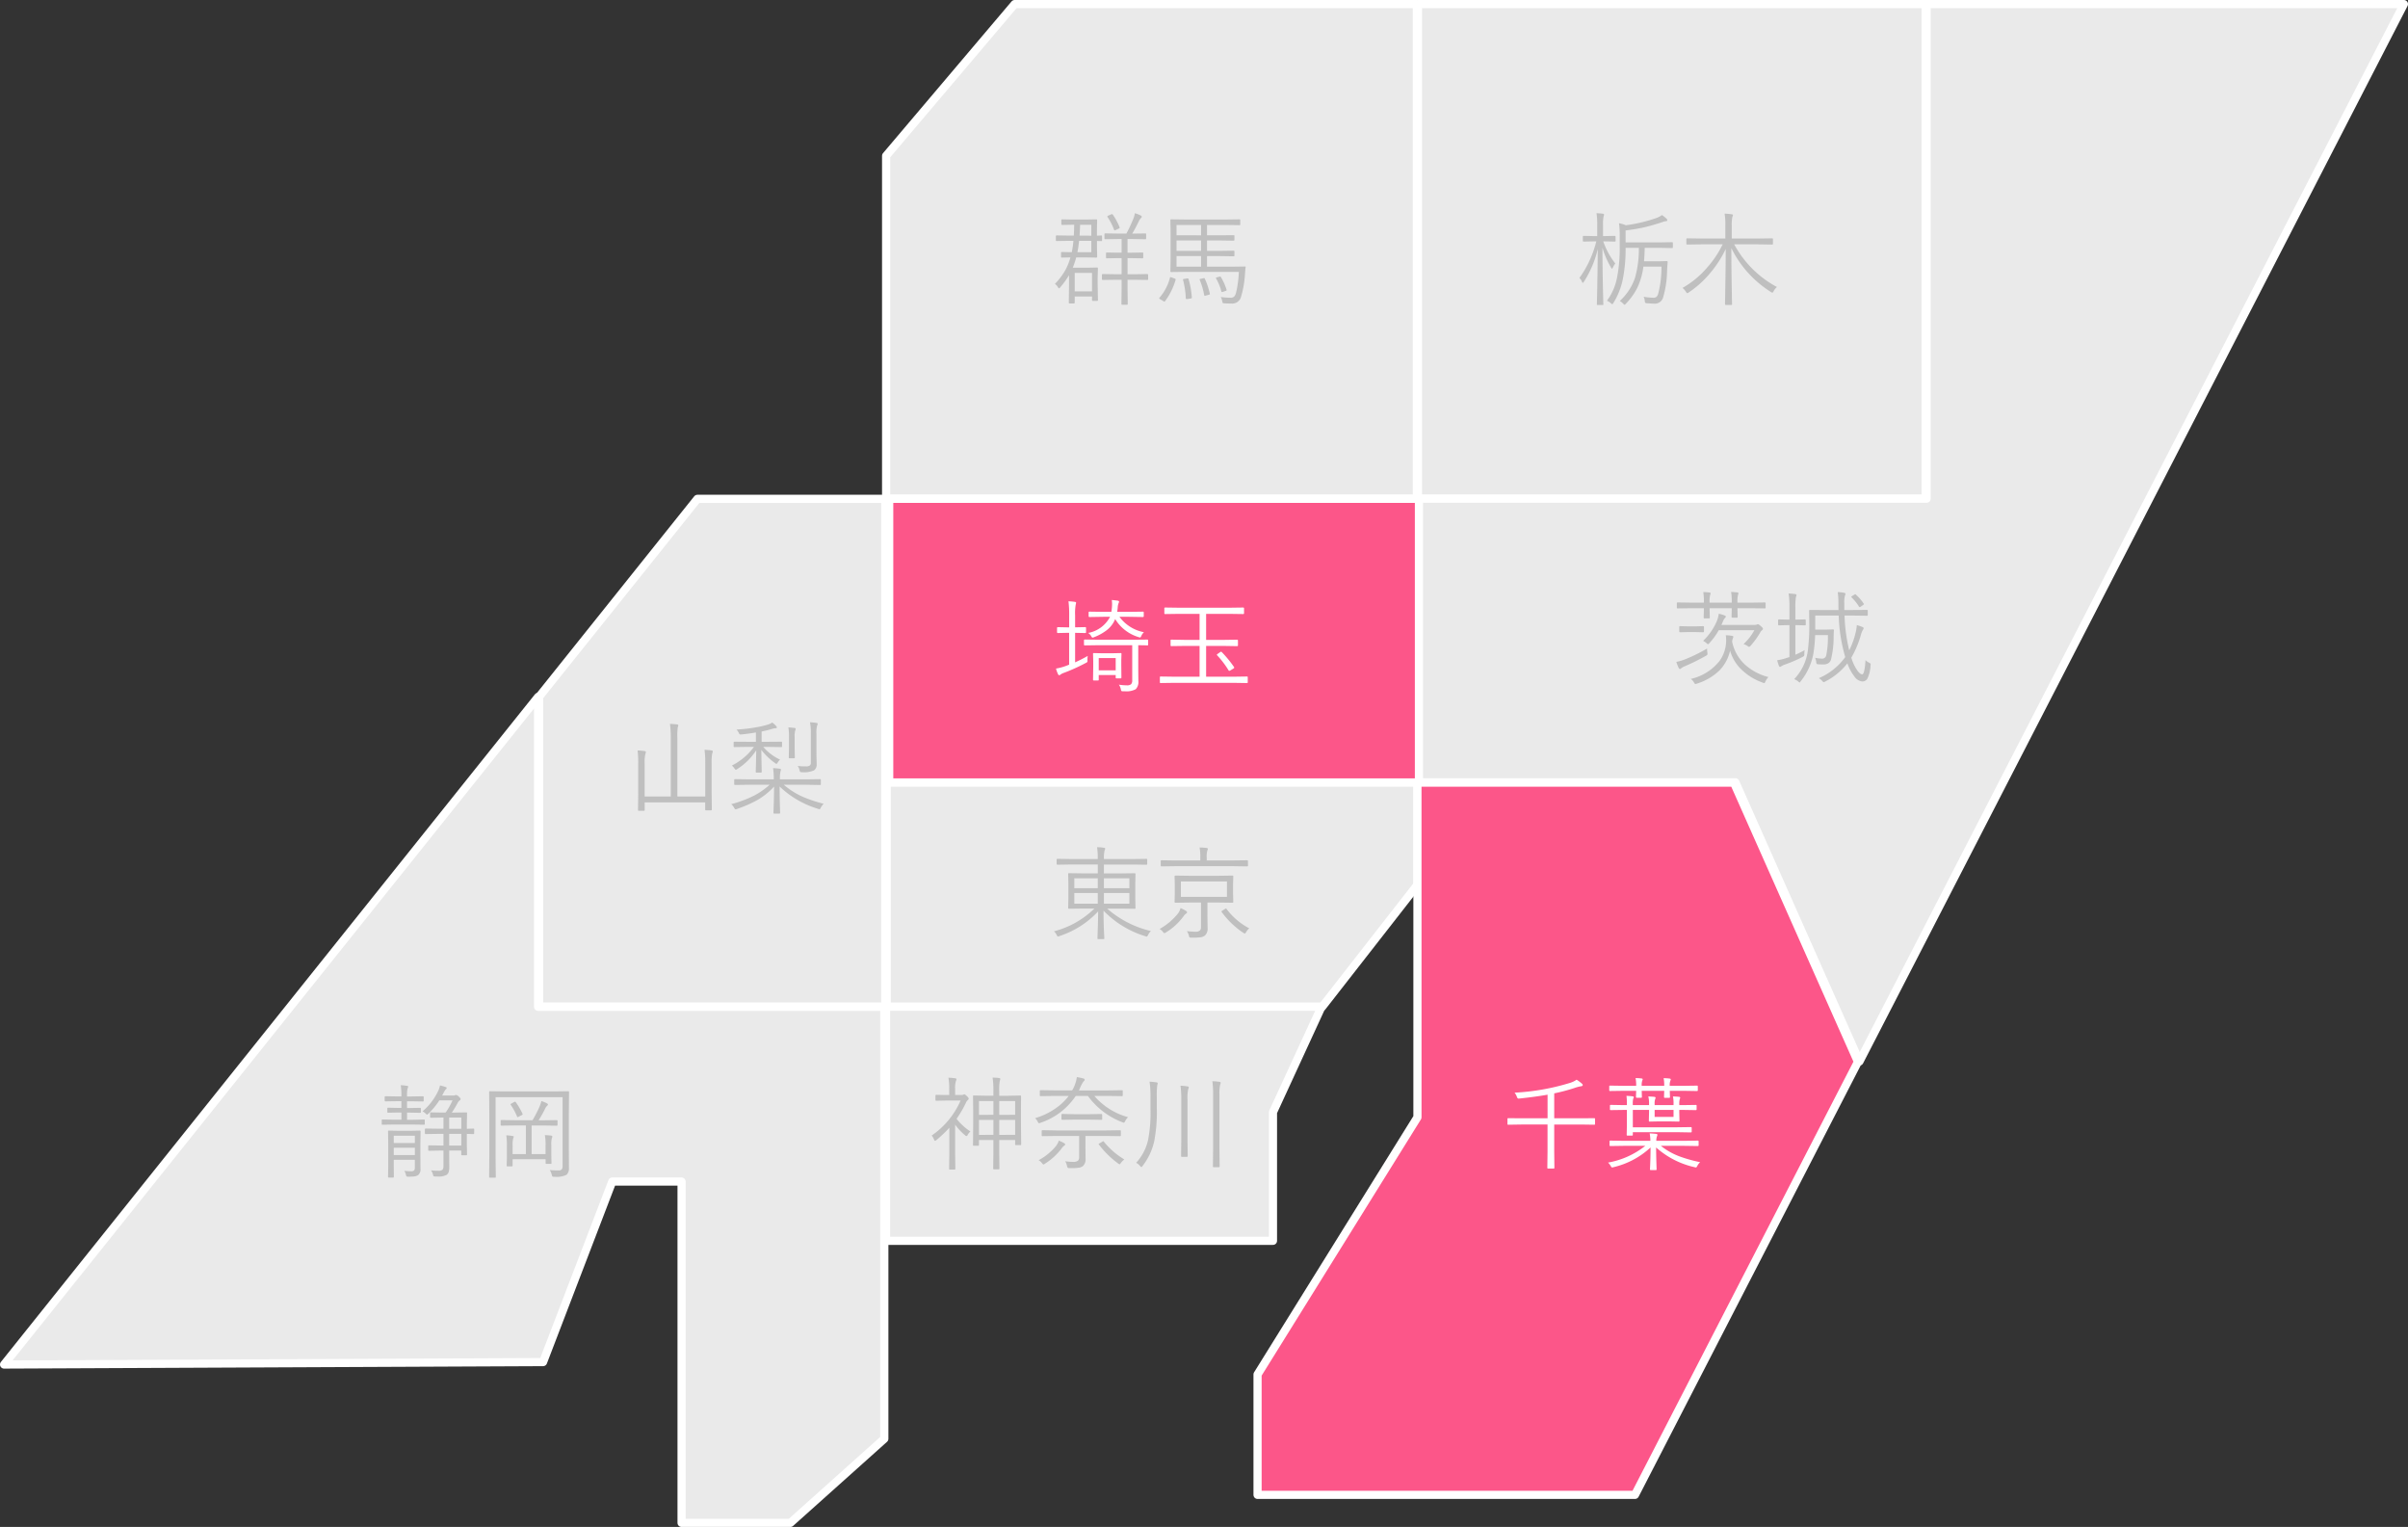
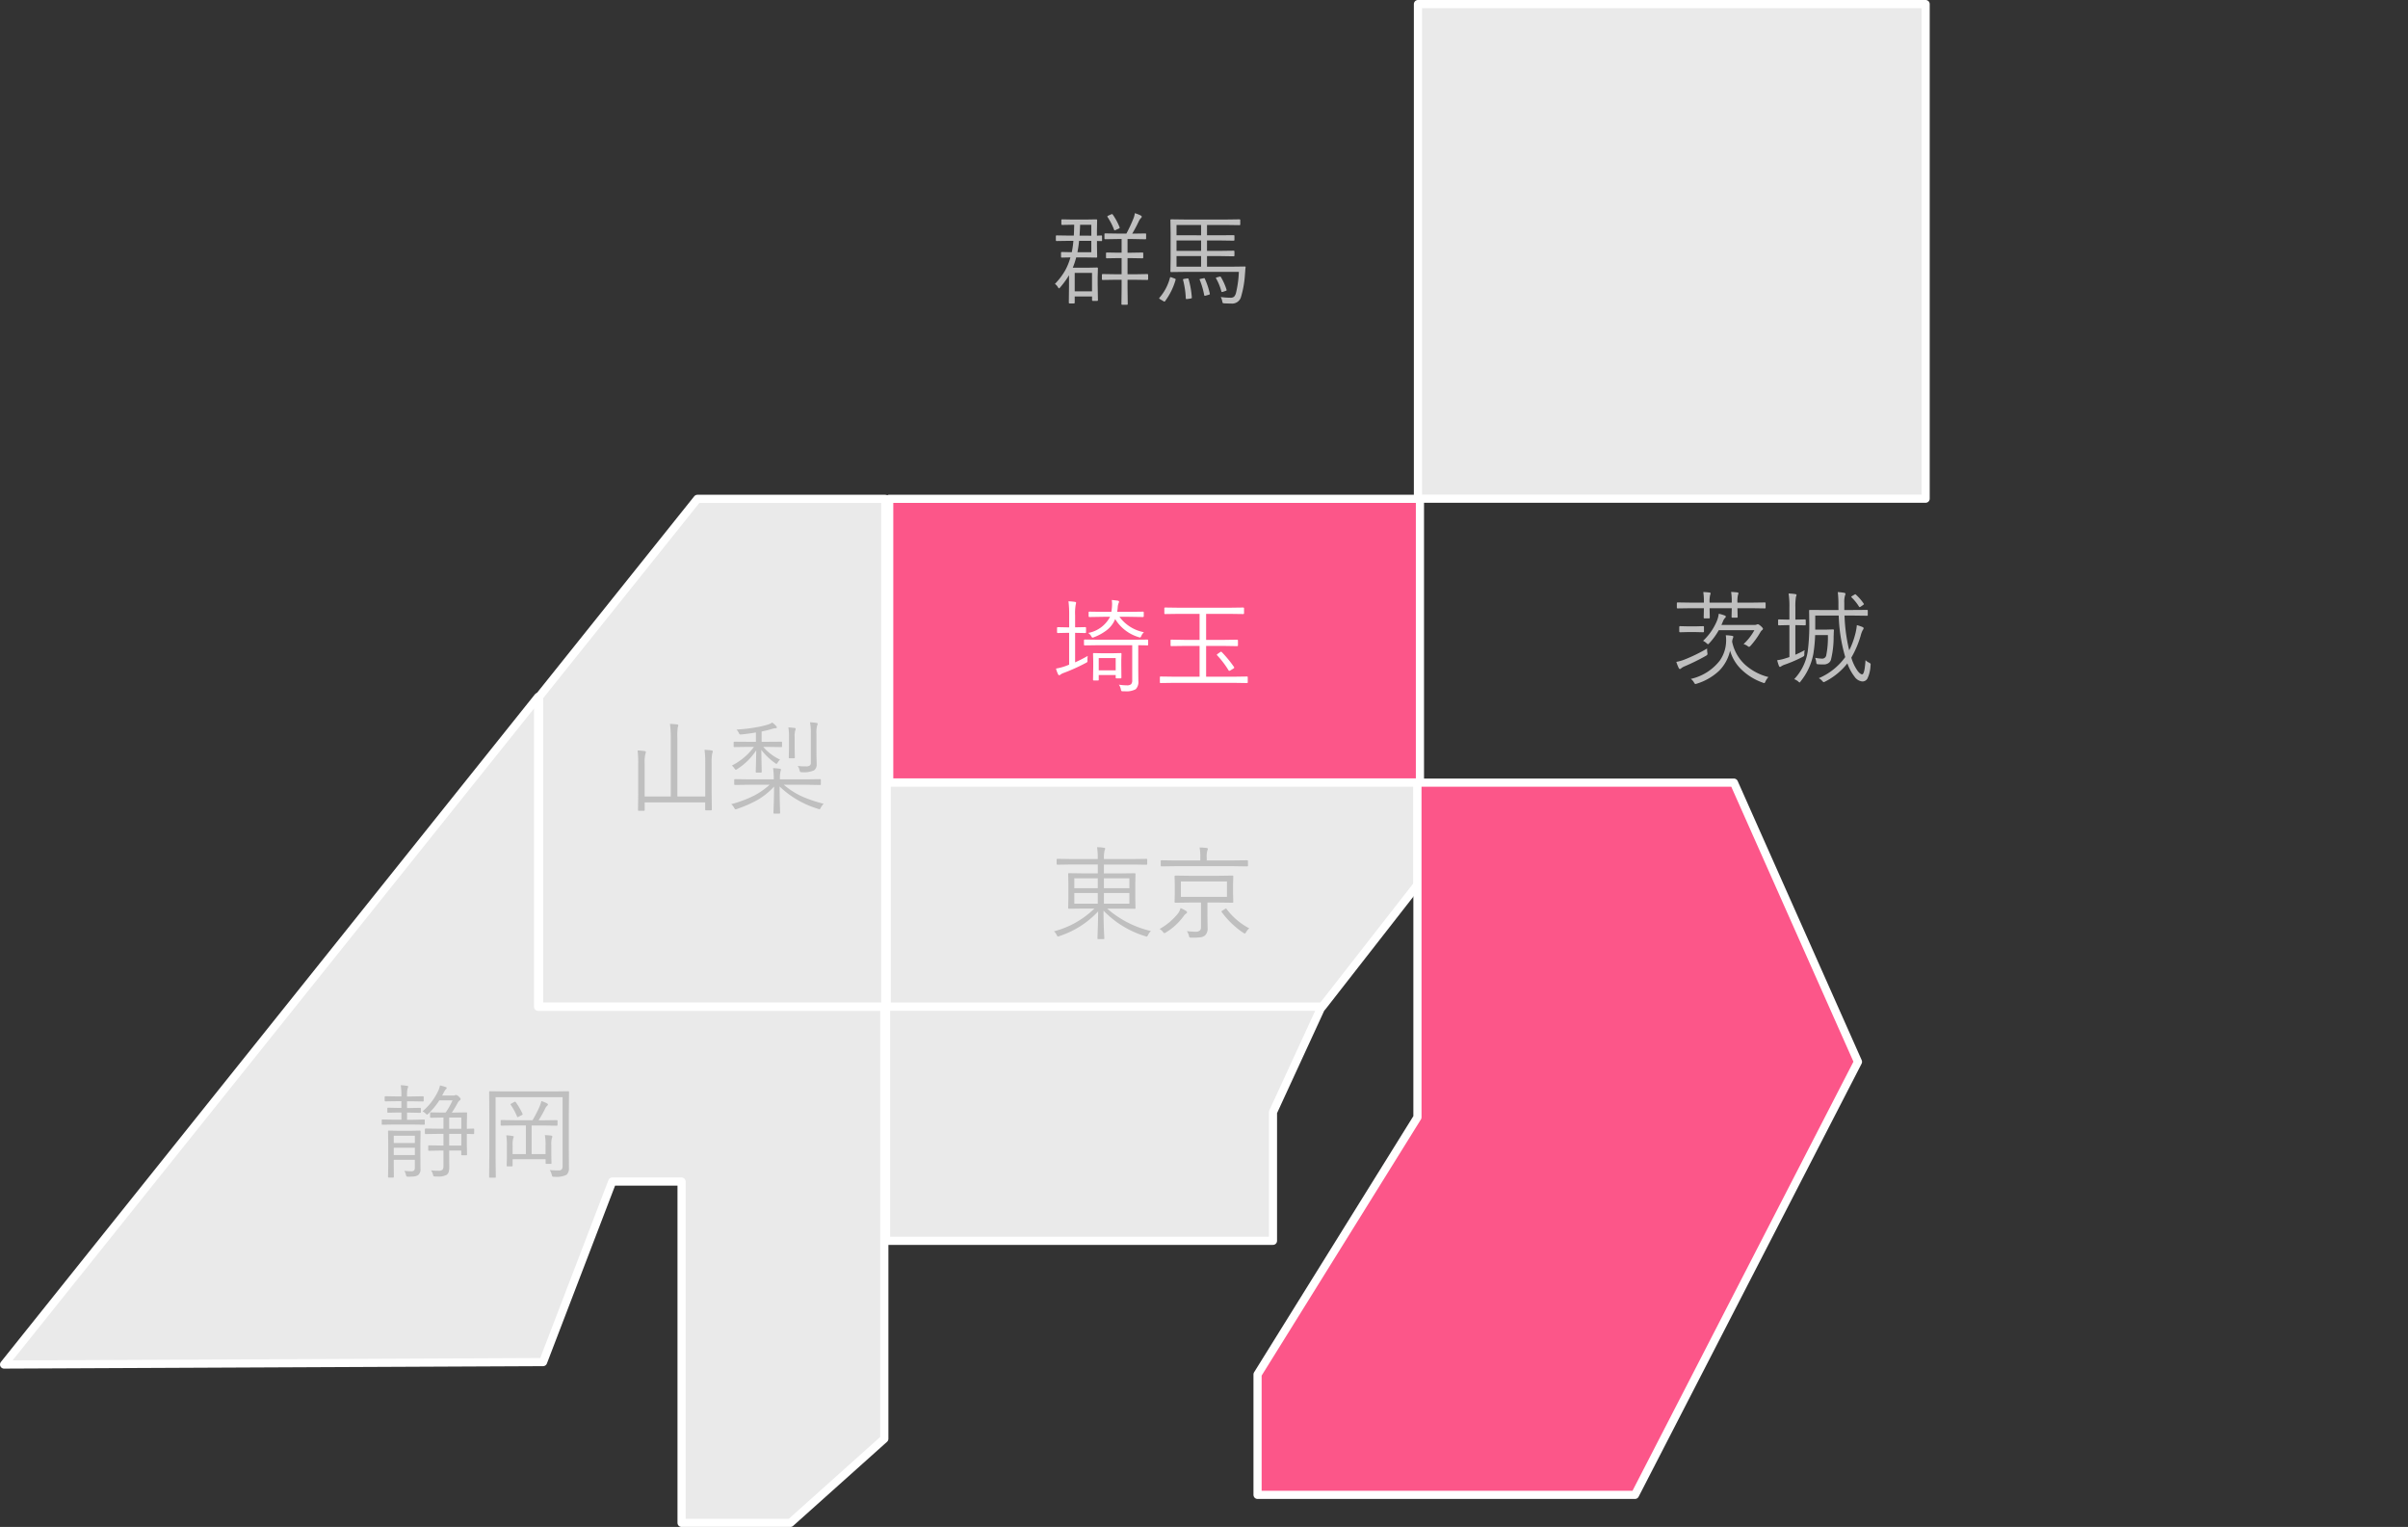
<svg xmlns="http://www.w3.org/2000/svg" width="294.957" height="186.992" viewBox="0 0 294.957 186.992">
  <rect x="0" y="0" width="294.957" height="186.992" fill="#333333" stroke="none" />
  <g id="グループ_11669" data-name="グループ 11669" transform="translate(-792.5 -4190.5)">
    <g id="グループ_10717" data-name="グループ 10717" transform="translate(793 4191)">
-       <path id="パス_21872" data-name="パス 21872" d="M510.456,403.316v41.991h65.01V384.735H526.2Z" transform="translate(-402.414 -384.735)" fill="#eaeaea" stroke="#fff" stroke-linecap="round" stroke-linejoin="round" stroke-width="1" />
      <rect id="長方形_19691" data-name="長方形 19691" width="62.186" height="60.571" transform="translate(173.185)" fill="#eaeaea" stroke="#fff" stroke-linecap="round" stroke-linejoin="round" stroke-width="1" />
      <rect id="長方形_19692" data-name="長方形 19692" width="65.01" height="34.733" transform="translate(108.419 60.587)" fill="#fc5689" stroke="#fff" stroke-linecap="round" stroke-linejoin="round" stroke-width="1" />
-       <path id="パス_21873" data-name="パス 21873" d="M607.58,445.306H545.394v34.733h38.765l15.193,34.188,66.693-129.492H607.58Z" transform="translate(-372.088 -384.735)" fill="#eaeaea" stroke="#fff" stroke-linecap="round" stroke-linejoin="round" stroke-width="1" />
      <g id="グループ_10716" data-name="グループ 10716" transform="translate(108.113 95.345)">
        <path id="パス_21874" data-name="パス 21874" d="M510.456,435.953v27.453H563.8l11.664-14.944V435.953Z" transform="translate(-510.456 -435.953)" fill="#eaeaea" stroke="#fff" stroke-linecap="round" stroke-linejoin="round" stroke-width="1" />
        <path id="パス_21875" data-name="パス 21875" d="M593.219,435.953H554.453v40.98l-19.585,31.495v14.748H581.1l27.313-53.035Z" transform="translate(-489.443 -435.953)" fill="#fc5689" stroke="#fff" stroke-linecap="round" stroke-linejoin="round" stroke-width="1" />
      </g>
      <path id="パス_21876" data-name="パス 21876" d="M510.456,479.373H557.85V463.627l5.952-12.92H510.456Z" transform="translate(-402.424 -327.918)" fill="#eaeaea" stroke="#fff" stroke-linecap="round" stroke-linejoin="round" stroke-width="1" />
      <path id="パス_21877" data-name="パス 21877" d="M507.054,417.287l-19.385,24.228v37.958h42.4V417.287Z" transform="translate(-422.129 -356.696)" fill="#eaeaea" stroke="#fff" stroke-linecap="round" stroke-linejoin="round" stroke-width="1" />
      <path id="パス_21878" data-name="パス 21878" d="M517.929,468.266V430.308l-19.382,24.228-46.034,57.538,66.022-.3,8.252-21.522.225-.587H535.5v41.8h13.327l11.508-10.3V468.266Z" transform="translate(-452.514 -345.468)" fill="#eaeaea" stroke="#fff" stroke-linecap="round" stroke-linejoin="round" stroke-width="1" />
    </g>
    <path id="パス_23709" data-name="パス 23709" d="M-.262-.134A1.719,1.719,0,0,0-.61.348q-.1.2-.165.2A.786.786,0,0,1-.952.5,11.962,11.962,0,0,1-6.067-2.625q0,1.2.055,2.539.012.2.031.61.012.214.012.25,0,.085-.1.085h-.641q-.1,0-.1-.085,0-.037.018-.531.055-1.465.067-2.783A11.3,11.3,0,0,1-11.444.476a.691.691,0,0,1-.189.061q-.085,0-.177-.2A1.594,1.594,0,0,0-12.134-.1a11.029,11.029,0,0,0,4.95-2.789H-8.521l-1.776.024a.086.086,0,0,1-.1-.1l.024-1.178v-1.8l-.024-1.178a.086.086,0,0,1,.1-.1l1.776.024h1.752V-8.282H-10.1l-1.611.024q-.1,0-.1-.1v-.519q0-.1.1-.1l1.611.024h3.326v-.073A7.569,7.569,0,0,0-6.86-10.4a5.19,5.19,0,0,1,.83.067q.165.018.165.1a.742.742,0,0,1-.079.25A4.065,4.065,0,0,0-6.018-9v.049h3.607L-.8-8.972q.085,0,.085.1v.519q0,.1-.085.1l-1.611-.024H-6.018V-7.19h1.984l1.782-.024q.1,0,.1.1l-.024,1.178v1.8l.024,1.178q0,.1-.1.1l-1.782-.024H-5.621A12.417,12.417,0,0,0-.262-.134ZM-2.9-3.485V-4.791H-6.018v1.306Zm0-1.892V-6.592H-6.018v1.215Zm-3.87,1.892V-4.791H-9.644v1.306Zm0-1.892V-6.592H-9.644v1.215ZM9.827-3.7a.086.086,0,0,1-.1.1L8-3.625H6.659v1.611L6.683-.488a1.125,1.125,0,0,1-.323.9,1.126,1.126,0,0,1-.507.214,6.164,6.164,0,0,1-.909.049H4.7A.415.415,0,0,1,4.468.641.556.556,0,0,1,4.388.427a1.6,1.6,0,0,0-.25-.549A9.659,9.659,0,0,0,5.17-.049a.8.8,0,0,0,.58-.159.588.588,0,0,0,.122-.415v-3H4.462L2.747-3.6q-.11,0-.11-.1l.024-.989V-5.835l-.024-.989q0-.1.11-.1L4.462-6.9H8l1.727-.024a.086.086,0,0,1,.1.1L9.8-5.835v1.147Zm-.775-.616V-6.207H3.412v1.892Zm2.576-3.833q0,.1-.1.1L9.875-8.075H2.7l-1.66.024a.086.086,0,0,1-.1-.1V-8.7a.086.086,0,0,1,.1-.1l1.66.024H5.786V-9.1A6.188,6.188,0,0,0,5.7-10.364a6.827,6.827,0,0,1,.861.061q.153.024.153.1a.755.755,0,0,1-.073.232,3.135,3.135,0,0,0-.067.867v.323h3.3L11.523-8.8q.1,0,.1.1ZM4.163-2.423q0,.085-.122.159a1.286,1.286,0,0,0-.33.354A7.533,7.533,0,0,1,1.6.024a.561.561,0,0,1-.214.1q-.061,0-.183-.159A1.211,1.211,0,0,0,.8-.385,7.693,7.693,0,0,0,3.009-2.228a1.757,1.757,0,0,0,.354-.72,4.46,4.46,0,0,1,.69.36A.2.2,0,0,1,4.163-2.423ZM11.786-.464a1.59,1.59,0,0,0-.372.439q-.1.189-.177.189a.381.381,0,0,1-.189-.085A10.423,10.423,0,0,1,8.417-2.448a.148.148,0,0,1-.037-.079q0-.037.11-.11L8.8-2.826a.3.3,0,0,1,.134-.061q.037,0,.079.061A8.237,8.237,0,0,0,11.786-.464Z" transform="translate(933.738 4304.652)" fill="#bfbfbf" />
-     <path id="パス_23708" data-name="パス 23708" d="M-.9-4.7a.086.086,0,0,1-.1.1l-1.654-.024H-5.9v3.339L-5.878.671q0,.1-.1.1h-.665q-.1,0-.1-.1l.024-1.959V-4.626H-9.875L-11.53-4.6a.086.086,0,0,1-.1-.1v-.616q0-.085.1-.085l1.654.012h3.162V-8.276q-1.5.262-3.412.464-.116.012-.153.012-.116,0-.189-.2a1.7,1.7,0,0,0-.287-.525,27.982,27.982,0,0,0,6.763-1.19,2.814,2.814,0,0,0,.836-.4,4.753,4.753,0,0,1,.61.452q.14.116.14.2,0,.146-.287.165a4.972,4.972,0,0,0-.726.2A22.123,22.123,0,0,1-5.9-8.441v3.052h3.247L-1-5.4q.1,0,.1.085ZM11.542-6.488a.086.086,0,0,1-.1.1L9.778-6.415h-.36v.262l.024,1.068a.086.086,0,0,1-.1.1l-1.19-.024H6.964l-1.172.024a.086.086,0,0,1-.1-.1l.024-1.068v-.262H3.729v2.13H9.119l1.721-.024q.1,0,.1.1v.452q0,.1-.1.1L9.119-3.687H3.729v.323q0,.1-.1.1H3.076q-.1,0-.1-.1L3-4.413v-2H2.679L1.025-6.39a.086.086,0,0,1-.1-.1v-.439a.086.086,0,0,1,.1-.1L2.679-7H3V-7.05a7.957,7.957,0,0,0-.049-1.086q.525.024.757.061.14.024.14.1a.277.277,0,0,1-.031.1.63.63,0,0,0-.043.1,2.438,2.438,0,0,0-.049.635V-7h1.99v-.14a3.4,3.4,0,0,0-.092-.922q.464.018.751.049.14.018.14.116a.417.417,0,0,1-.049.159,1.688,1.688,0,0,0-.067.616V-7H8.716v-.1a4.242,4.242,0,0,0-.073-.964q.488.018.763.049.122.018.122.116a.38.38,0,0,1-.049.159,2.069,2.069,0,0,0-.061.641V-7h.36l1.666-.024a.086.086,0,0,1,.1.1ZM8.716-5.56v-.854H6.4v.854ZM11.975-.012a1.643,1.643,0,0,0-.336.433q-.1.214-.177.214A.911.911,0,0,1,11.292.6,10.54,10.54,0,0,1,6.58-1.813q.006.97.037,1.935.024.739.024.751,0,.085-.1.085h-.61q-.1,0-.1-.085,0-.061.018-.446Q5.9-.714,5.9-1.813A10.082,10.082,0,0,1,1.367.6.878.878,0,0,1,1.19.635Q1.111.635,1,.421A1.594,1.594,0,0,0,.69.037,10.184,10.184,0,0,0,5.255-2.014H2.612L.977-1.99a.086.086,0,0,1-.1-.1v-.464a.086.086,0,0,1,.1-.1l1.636.024H5.878a5.152,5.152,0,0,0-.085-.909q.336.012.8.061.146.018.146.11a.4.4,0,0,1-.031.14q-.037.092-.043.11a1.78,1.78,0,0,0-.061.488h3.448l1.636-.024q.1,0,.1.1v.464q0,.1-.1.1l-1.636-.024H7.166A8.308,8.308,0,0,0,9.4-.739,17.461,17.461,0,0,0,11.975-.012Zm-.287-8.813a.086.086,0,0,1-.1.1L9.955-8.752h-1.7l.024.763a.086.086,0,0,1-.1.1H7.666q-.116,0-.116-.1l.024-.763H4.816L4.84-8a.086.086,0,0,1-.1.1H4.23q-.116,0-.116-.1,0-.018.006-.238.012-.244.018-.513H2.576L.94-8.728a.086.086,0,0,1-.1-.1V-9.29a.086.086,0,0,1,.1-.1l1.636.024H4.138a4.479,4.479,0,0,0-.073-.946,5.77,5.77,0,0,1,.739.049q.134.018.134.11a1.226,1.226,0,0,1-.061.177,1.688,1.688,0,0,0-.061.61H7.574A4.4,4.4,0,0,0,7.5-10.3a5.674,5.674,0,0,1,.739.049q.14.018.14.11a1.226,1.226,0,0,1-.061.177,1.5,1.5,0,0,0-.067.6h1.7l1.636-.024a.086.086,0,0,1,.1.1Z" transform="translate(988.777 4332.838)" fill="#fff" />
    <path id="パス_23707" data-name="パス 23707" d="M-.8-8.447a.086.086,0,0,1-.1.1l-1.63-.024H-4.248v.049l.024,1.013q0,.1-.1.1h-.537q-.11,0-.11-.1l.024-1.013v-.049H-7.66v.11l.024,1.038a.092.092,0,0,1-.1.1h-.549q-.1,0-.1-.1l.024-1.038v-.11H-9.949l-1.624.024q-.1,0-.1-.1v-.531q0-.1.1-.1l1.624.024h1.587a7.254,7.254,0,0,0-.073-1.3q.4.018.757.061.14.018.14.116a.38.38,0,0,1-.049.159,3.269,3.269,0,0,0-.073.964h2.71a7.359,7.359,0,0,0-.073-1.312q.391.018.763.061.134.018.134.116a.38.38,0,0,1-.049.159,3.339,3.339,0,0,0-.073.977h1.721L-.9-9.076a.086.086,0,0,1,.1.1ZM-.452.061a1.965,1.965,0,0,0-.36.525Q-.9.8-.964.8a1.006,1.006,0,0,1-.2-.061A7.187,7.187,0,0,1-3.937-1.038,5.166,5.166,0,0,1-5.151-3.174,5.071,5.071,0,0,1-6.458-.745,6.954,6.954,0,0,1-9.222.867L-9.4.916q-.067,0-.177-.2A1.335,1.335,0,0,0-9.961.287,6.214,6.214,0,0,0-6.427-1.935,4.268,4.268,0,0,0-5.64-4.248q.006-.122.006-.214a4.312,4.312,0,0,0-.043-.6,5.839,5.839,0,0,1,.763.073q.165.031.165.122a2.4,2.4,0,0,1-.085.25,1.641,1.641,0,0,0-.067.342A5.228,5.228,0,0,0-3.32-1.459,6.731,6.731,0,0,0-.452.061Zm-.671-5.92a.234.234,0,0,1-.122.183.859.859,0,0,0-.214.275A10.054,10.054,0,0,1-2.649-3.76q-.122.122-.177.122a.435.435,0,0,1-.183-.1A1.717,1.717,0,0,0-3.5-3.979a6.723,6.723,0,0,0,1.324-1.7H-6.537A8.242,8.242,0,0,1-7.672-4.114q-.134.153-.189.153a.573.573,0,0,1-.177-.128,1.719,1.719,0,0,0-.421-.287A7.109,7.109,0,0,0-6.787-6.763a3.429,3.429,0,0,0,.25-.934,5.272,5.272,0,0,1,.751.226q.11.049.11.134a.219.219,0,0,1-.1.165,1.278,1.278,0,0,0-.262.452q-.018.031-.092.214-.049.116-.085.183h3.992a.886.886,0,0,0,.348-.049.288.288,0,0,1,.122-.037q.11,0,.366.226T-1.123-5.859ZM-7.935-2.924a1.371,1.371,0,0,1,.018.165q0,.11-.2.22A25.691,25.691,0,0,1-10.7-1.263a1.662,1.662,0,0,0-.439.25.238.238,0,0,1-.159.085q-.092,0-.165-.165a5.708,5.708,0,0,1-.275-.708,4.94,4.94,0,0,0,.952-.262,19.547,19.547,0,0,0,2.82-1.373v.128A2.655,2.655,0,0,0-7.935-2.924ZM-8.35-5.536q0,.11-.1.11l-.977-.024h-.861l-.989.024q-.1,0-.1-.11v-.537a.092.092,0,0,1,.1-.1l.989.024h.861l.977-.024q.1,0,.1.1Zm20.4,4.187A4.019,4.019,0,0,1,11.664.256.7.7,0,0,1,11.041.6a1.333,1.333,0,0,1-.958-.6,5.756,5.756,0,0,1-.867-1.617A8.173,8.173,0,0,1,6.519.6a1.06,1.06,0,0,1-.2.085q-.055,0-.189-.153A1.292,1.292,0,0,0,5.713.2,7.755,7.755,0,0,0,8.954-2.386a20.148,20.148,0,0,1-.8-5.084H5.28V-5.75H6.628l.824-.024a.1.1,0,0,1,.116.116q-.018.177-.024.433t-.012.33a11.626,11.626,0,0,1-.317,2.789.741.741,0,0,1-.36.482.994.994,0,0,1-.525.14q-.5,0-.726-.024a.243.243,0,0,1-.159-.061.6.6,0,0,1-.043-.2,1.9,1.9,0,0,0-.134-.525,5.98,5.98,0,0,0,.873.1.5.5,0,0,0,.488-.415,11.223,11.223,0,0,0,.2-2.472H5.267A18.375,18.375,0,0,1,5.054-2.82,7.546,7.546,0,0,1,3.5.574q-.092.153-.14.153A.654.654,0,0,1,3.192.6,1.657,1.657,0,0,0,2.7.317a6.261,6.261,0,0,0,1.66-3.4,24.854,24.854,0,0,0,.189-3.577L4.529-8.075q0-.085.1-.085l1.727.012H8.13q-.012-.214-.012-.665a11.362,11.362,0,0,0-.079-1.532,5.576,5.576,0,0,1,.775.085q.165.031.165.122a.62.62,0,0,1-.061.238,2.966,2.966,0,0,0-.079.9v.848H9.906l1.709-.012q.1,0,.1.085v.531a.086.086,0,0,1-.1.1L9.906-7.471H8.868a20.6,20.6,0,0,0,.574,4.26,9.772,9.772,0,0,0,.708-1.874A6.588,6.588,0,0,0,10.376-6.3a5.016,5.016,0,0,1,.677.226q.153.055.153.171a.436.436,0,0,1-.1.2,2.975,2.975,0,0,0-.262.7A12.089,12.089,0,0,1,9.7-2.319,5.4,5.4,0,0,0,10.468-.7q.323.427.562.427.293,0,.409-1.74a1.389,1.389,0,0,0,.439.311q.189.092.189.2Q12.067-1.459,12.054-1.349ZM4.12-6.372q0,.1-.1.1L2.93-6.3H2.844v3.625a11.55,11.55,0,0,0,1.147-.562,1.87,1.87,0,0,0-.049.47.471.471,0,0,1-.037.244,1.034,1.034,0,0,1-.189.122,16.259,16.259,0,0,1-2.161.934,1.927,1.927,0,0,0-.427.2.363.363,0,0,1-.165.085q-.079,0-.134-.134A6.239,6.239,0,0,1,.616-2a5.479,5.479,0,0,0,1-.226l.5-.159V-6.3h-.2L.83-6.274q-.1,0-.1-.1V-6.9A.092.092,0,0,1,.83-7l1.086.024h.2V-8.447a10.342,10.342,0,0,0-.1-1.727,7.632,7.632,0,0,1,.818.073q.153.024.153.116a.6.6,0,0,1-.067.208,7.067,7.067,0,0,0-.073,1.3v1.5H2.93L4.016-7a.092.092,0,0,1,.1.1Zm7.092-2.563a.106.106,0,0,1,.031.061q0,.043-.14.134l-.238.165a.377.377,0,0,1-.146.073q-.024,0-.092-.085a5.726,5.726,0,0,0-.9-1.111q-.043-.037-.043-.061t.128-.116l.25-.146a.352.352,0,0,1,.128-.061q.024,0,.085.061A5.931,5.931,0,0,1,11.212-8.936Z" transform="translate(1009.57 4273.355)" fill="#bfbfbf" />
-     <path id="パス_23705" data-name="パス 23705" d="M-.69-6.183a.086.086,0,0,1-.1.1L-2.374-6.11H-4.138q-.018.958-.085,1.648h1.758l1.019-.024q.122,0,.122.11-.043.433-.073,1.1A12.344,12.344,0,0,1-1.886-.024,1.044,1.044,0,0,1-2.948.726q-.2,0-.916-.049A.455.455,0,0,1-4.077.616.593.593,0,0,1-4.126.391a1.653,1.653,0,0,0-.14-.513A6.98,6.98,0,0,0-3.149,0,.724.724,0,0,0-2.7-.1a.9.9,0,0,0,.226-.433,12.962,12.962,0,0,0,.391-3.278H-4.3a8.379,8.379,0,0,1-.751,2.606A7.83,7.83,0,0,1-6.451.739q-.1.122-.165.122-.024,0-.159-.134A1.507,1.507,0,0,0-7.19.4,6.8,6.8,0,0,0-5.328-2.429a13.055,13.055,0,0,0,.476-3.68H-6.476a18.969,18.969,0,0,1-.336,3.8A8.739,8.739,0,0,1-7.965.623Q-8.057.787-8.1.787a.3.3,0,0,1-.177-.11A1.478,1.478,0,0,0-8.765.372,6.959,6.959,0,0,0-7.513-2.539,18.386,18.386,0,0,0-7.2-6.287V-7.465a11.462,11.462,0,0,0-.085-1.66,3.859,3.859,0,0,1,.836.25A18.726,18.726,0,0,0-2.716-9.76a2.659,2.659,0,0,0,.69-.366,4,4,0,0,1,.58.464.228.228,0,0,1,.073.165q0,.122-.153.122A1.8,1.8,0,0,0-2-9.253q-1.379.452-2.356.665-.916.2-2.124.348v1.465h4.1L-.787-6.8q.1,0,.1.085ZM-7.7-6.976a.092.092,0,0,1-.1.1L-8.99-6.9h-.226a9.316,9.316,0,0,0,1.477,2.71,2.413,2.413,0,0,0-.3.5q-.079.146-.1.146T-8.264-3.7a10.481,10.481,0,0,1-1.05-2.423q.006,2.435.061,5.042.018.653.037,1.447.012.4.012.427a.086.086,0,0,1-.1.1h-.592a.086.086,0,0,1-.1-.1s.008-.346.024-1.025q.067-3.027.085-5.737a12.726,12.726,0,0,1-1.7,4.01q-.1.14-.14.14t-.11-.165a1.1,1.1,0,0,0-.3-.433A13.117,13.117,0,0,0-10.065-6.9h-.378l-1.172.024a.092.092,0,0,1-.1-.1v-.488q0-.11.1-.11l1.172.024h.488V-8.875a8.782,8.782,0,0,0-.085-1.477q.464.018.781.061.14.024.14.116a.657.657,0,0,1-.061.238,4.829,4.829,0,0,0-.061,1.05V-7.55h.25l1.184-.024q.1,0,.1.11ZM12.061-1.312a1.646,1.646,0,0,0-.4.5q-.1.189-.165.189a.426.426,0,0,1-.177-.085A13.218,13.218,0,0,1,6.476-6.073q0,2.246.049,4.938.012.488.024,1.367.012.482.012.555,0,.1-.1.1H5.811q-.11,0-.11-.1,0-.067.018-1.154.061-3.2.067-5.6A13.721,13.721,0,0,1,3.674-2.777,12.063,12.063,0,0,1,1.251-.647a.386.386,0,0,1-.177.085q-.055,0-.165-.165A1.646,1.646,0,0,0,.488-1.2,11.186,11.186,0,0,0,3.455-3.632,12.54,12.54,0,0,0,5.414-6.537H2.74l-1.666.024a.1.1,0,0,1-.11-.11v-.543a.1.1,0,0,1,.11-.11l1.666.024h3V-8.789A8.768,8.768,0,0,0,5.652-10.3q.494.024.861.079.153.018.153.1a.448.448,0,0,1-.031.146q-.037.1-.049.128A5.57,5.57,0,0,0,6.525-8.8v1.55H9.8l1.672-.024q.1,0,.1.11v.543q0,.11-.1.11L9.8-6.537H6.824A12.849,12.849,0,0,0,12.061-1.312Z" transform="translate(998.098 4226.961)" fill="#bfbfbf" />
    <path id="パス_23704" data-name="パス 23704" d="M-6.244-7.037a.086.086,0,0,1-.1.1l-.525-.012V-6.3l.024,1.276q0,.11-.1.11l-1.4-.024H-9.412a9.852,9.852,0,0,1-.421,1.263h1.794L-6.854-3.7q.1,0,.1.1l-.031,1.147v.775L-6.75.287q0,.1-.1.1h-.513q-.11,0-.11-.1V-.153H-9.595V.6q0,.1-.1.1h-.513q-.11,0-.11-.1l.024-2.063V-2.753a10.883,10.883,0,0,1-1.08,1.483q-.1.122-.146.122t-.14-.153a1.221,1.221,0,0,0-.36-.391,8.4,8.4,0,0,0,1.27-1.678,7.553,7.553,0,0,0,.629-1.569l-1.05.024q-.1,0-.1-.11V-5.5a.086.086,0,0,1,.1-.1l1.154.024h.061a11,11,0,0,0,.2-1.392h-.5l-1.55.024q-.1,0-.1-.1v-.488q0-.1.1-.1l1.55.024h.549q.031-.427.049-1.331h-.159l-1.306.024q-.11,0-.11-.1v-.482q0-.1.11-.1l1.306.024H-8.35l1.4-.024a.092.092,0,0,1,.1.1l-.024,1.294V-7.6q.189-.006.385-.018l.14-.006a.086.086,0,0,1,.1.1ZM-7.477-.787V-3.04H-9.595V-.787Zm-.085-4.785V-6.964h-1.5a14.016,14.016,0,0,1-.2,1.392Zm0-2.026V-8.929H-8.936Q-8.948-8.4-9-7.6ZM-.6-2.277q0,.1-.11.1L-2.289-2.2h-.836v1.1L-3.1.775q0,.085-.1.085h-.574q-.1,0-.1-.085L-3.851-1.1V-2.2h-.726l-1.587.024a.092.092,0,0,1-.1-.1V-2.8q0-.1.1-.1l1.587.024h.726V-4.852h-.391l-1.422.024q-.1,0-.1-.11v-.5q0-.1.1-.1l1.422.024h.391V-7.19h-.464l-1.538.024a.086.086,0,0,1-.1-.1v-.513a.086.086,0,0,1,.1-.1l1.538.024h1.05A18.37,18.37,0,0,0-2.4-9.711a2.364,2.364,0,0,0,.165-.641,4.024,4.024,0,0,1,.714.275q.14.079.14.165,0,.061-.128.189a1.359,1.359,0,0,0-.226.336q-.33.714-.812,1.538h.061l1.538-.024a.086.086,0,0,1,.1.1v.513a.086.086,0,0,1-.1.1L-2.49-7.19h-.635v1.678h.385l1.44-.024a.086.086,0,0,1,.1.1v.5q0,.11-.1.11l-1.44-.024h-.385v1.978H-2.3L-.714-2.9q.11,0,.11.1Zm-3.5-6.36a.144.144,0,0,1,.018.061q0,.049-.128.116l-.354.159a.627.627,0,0,1-.146.055q-.037,0-.067-.092a7.78,7.78,0,0,0-.8-1.55A.192.192,0,0,1-5.6-9.955q0-.037.116-.1l.36-.159a.33.33,0,0,1,.1-.024.117.117,0,0,1,.092.061A7.606,7.606,0,0,1-4.1-8.636ZM11.334-3.729q-.024.171-.043.452-.024.311-.031.385a12.308,12.308,0,0,1-.513,2.881A1.129,1.129,0,0,1,9.583.714Q9.32.714,8.746.69,8.569.677,8.539.641A.67.67,0,0,1,8.472.415a1.759,1.759,0,0,0-.177-.5A9.624,9.624,0,0,0,9.46,0a.68.68,0,0,0,.464-.128,1.067,1.067,0,0,0,.238-.47,13.143,13.143,0,0,0,.348-2.57H4.126l-1.9.024a.086.086,0,0,1-.1-.1l.024-1.55V-7.947L2.124-9.5q0-.1.1-.1l1.9.024H8.838L10.583-9.6a.092.092,0,0,1,.1.1v.513q0,.1-.1.1L8.838-8.911H6.61v1.263H8.136L9.869-7.66q.1,0,.1.085v.488q0,.1-.1.1L8.136-7.013H6.61v1.276H8.136l1.733-.024q.1,0,.1.1v.488q0,.1-.1.1L8.136-5.1H6.61v1.3H9.436l1.788-.024q.116,0,.116.073A.1.1,0,0,1,11.334-3.729ZM5.884-3.8V-5.1H2.875v1.3Zm0-1.935V-7.013H2.875v1.276Zm0-1.91V-8.911H2.875v1.263ZM2.759-2.185A8.172,8.172,0,0,1,1.477.415Q1.434.476,1.4.476A.3.3,0,0,1,1.263.415L.873.189Q.751.11.751.067A.122.122,0,0,1,.787,0,6.027,6.027,0,0,0,2.075-2.46q.018-.061.067-.061a.654.654,0,0,1,.159.043l.348.128q.122.049.122.1A.262.262,0,0,1,2.759-2.185ZM4.749-.037A.167.167,0,0,1,4.755,0q0,.073-.171.1l-.36.055A1,1,0,0,1,4.1.165Q4.01.165,4.01.073a10.587,10.587,0,0,0-.336-2.258.374.374,0,0,1-.006-.049q0-.049.159-.079l.36-.049q.055-.006.073-.006.067,0,.092.092A10.8,10.8,0,0,1,4.749-.037ZM6.952-.5a.263.263,0,0,1,.006.049q0,.049-.146.092l-.36.1a.526.526,0,0,1-.116.024q-.055,0-.073-.1a9.771,9.771,0,0,0-.537-1.837A.187.187,0,0,1,5.7-2.246q0-.043.134-.067l.342-.073A.343.343,0,0,1,6.256-2.4q.061,0,.092.085A9.086,9.086,0,0,1,6.952-.5ZM9-.989a.259.259,0,0,1,.012.061q0,.055-.122.092l-.323.11A.57.57,0,0,1,8.435-.7q-.049,0-.073-.092A6.226,6.226,0,0,0,7.727-2.35.15.15,0,0,1,7.7-2.417q0-.049.146-.085l.275-.073a.423.423,0,0,1,.1-.018q.043,0,.092.067A6.994,6.994,0,0,1,9-.989Z" transform="translate(933.738 4226.961)" fill="#bfbfbf" />
    <path id="パス_23706" data-name="パス 23706" d="M-1.117-6.342a1.316,1.316,0,0,0-.311.439q-.085.208-.159.208a.878.878,0,0,1-.177-.043A5.049,5.049,0,0,1-4.639-7.953a3.254,3.254,0,0,1-1,1.337,6.128,6.128,0,0,1-1.575.879.656.656,0,0,1-.2.061q-.061,0-.171-.189a1.015,1.015,0,0,0-.366-.385A3.79,3.79,0,0,0-5.267-8.228H-6.1L-7.776-8.2q-.116,0-.116-.11v-.464q0-.085.116-.085l1.672.024h1l.024-.177a5.915,5.915,0,0,0,.061-.775,3.537,3.537,0,0,0-.037-.5q.4.037.714.079.177.037.177.122a.332.332,0,0,1-.049.165,1.726,1.726,0,0,0-.116.586q-.024.25-.061.5H-2.93l1.691-.024q.1,0,.1.085v.464q0,.11-.1.11L-2.93-8.228H-4.114A4.8,4.8,0,0,0-1.117-6.342ZM-8-3.436a2.983,2.983,0,0,0-.037.488q.006.085.006.122a.232.232,0,0,1-.031.137.6.6,0,0,1-.177.113,22.739,22.739,0,0,1-2.649,1.2,1.668,1.668,0,0,0-.439.214.251.251,0,0,1-.177.085q-.079,0-.134-.122a3.617,3.617,0,0,1-.25-.69A6.523,6.523,0,0,0-10.706-2.2q.342-.128.427-.165v-3.9H-10.5l-1.16.024q-.1,0-.1-.1V-6.86a.092.092,0,0,1,.1-.1l1.16.024h.226V-8.4a12.938,12.938,0,0,0-.085-1.727,7,7,0,0,1,.8.073q.134.024.134.116,0,.018-.049.226a5.979,5.979,0,0,0-.073,1.288V-6.94h.073l1.166-.024q.1,0,.1.1v.525a.086.086,0,0,1-.1.1l-1.166-.024h-.073v3.613Q-8.8-2.985-8-3.436ZM-.6-4.822q0,.1-.1.1L-.836-4.73q-.421-.012-.977-.018v2.911L-1.8-.385A1.269,1.269,0,0,1-2.124.641a2.364,2.364,0,0,1-1.331.25h-.2A.4.4,0,0,1-3.876.854.687.687,0,0,1-3.949.641,1.373,1.373,0,0,0-4.187.085a6.724,6.724,0,0,0,.958.079A.778.778,0,0,0-2.692.031a.677.677,0,0,0,.14-.494V-4.749H-6.616l-1.746.024q-.1,0-.1-.1v-.519q0-.1.1-.1l1.746.024h4.163L-.7-5.438q.1,0,.1.1ZM-3.876-.787a.092.092,0,0,1-.1.1h-.5q-.1,0-.1-.1V-1.1H-6.653v.574q0,.1-.085.1h-.513a.092.092,0,0,1-.1-.1l.024-1.624v-.635l-.024-.9a.086.086,0,0,1,.1-.1l1.117.024h1.05l1.117-.024a.086.086,0,0,1,.1.1l-.024.751v.665Zm-.7-.885v-1.5H-6.653v1.5ZM11.6-.214a.086.086,0,0,1-.1.1L9.863-.14H2.588L.934-.116a.086.086,0,0,1-.1-.1v-.6a.086.086,0,0,1,.1-.1l1.654.024H5.7V-4.663H4.01l-1.764.024a.086.086,0,0,1-.1-.1v-.592a.086.086,0,0,1,.1-.1L4.01-5.4H5.7V-8.588H3.223l-1.74.024a.086.086,0,0,1-.1-.1v-.6a.086.086,0,0,1,.1-.1l1.74.024H9.308l1.727-.024q.11,0,.11.1v.6q0,.1-.11.1L9.308-8.588H6.5V-5.4H8.533L10.3-5.426q.1,0,.1.1v.592q0,.1-.1.1L8.533-4.663H6.5V-.891H9.863L11.5-.916a.086.086,0,0,1,.1.1ZM9.912-2.087A.2.2,0,0,1,9.943-2q0,.049-.11.116l-.348.214a.4.4,0,0,1-.153.061q-.037,0-.085-.067A11.19,11.19,0,0,0,7.861-3.5a.139.139,0,0,1-.043-.079q0-.049.116-.122l.287-.2a.293.293,0,0,1,.116-.055q.031,0,.085.055A14.17,14.17,0,0,1,9.912-2.087Z" transform="translate(933.738 4274.264)" fill="#fff" />
    <path id="パス_23711" data-name="パス 23711" d="M-1.624-6.7a.788.788,0,0,1-.067.25,5.5,5.5,0,0,0-.073,1.2v3.65L-1.74.421q0,.1-.1.1h-.616q-.1,0-.1-.1V-.452H-9.967V.476a.086.086,0,0,1-.1.1h-.616a.086.086,0,0,1-.1-.1l.024-2v-3.68a12.893,12.893,0,0,0-.073-1.611q.494.024.861.079.153.024.153.11a.887.887,0,0,1-.061.226,4.366,4.366,0,0,0-.092,1.172v4.053h3.2V-8.356a11.934,11.934,0,0,0-.1-1.709q.421.012.879.061.14.024.14.11a.8.8,0,0,1-.061.25A6.8,6.8,0,0,0-5.963-8.38v7.2h3.412v-4.1a10.842,10.842,0,0,0-.085-1.611,7.424,7.424,0,0,1,.848.073Q-1.624-6.793-1.624-6.7ZM11.957-.287a2.173,2.173,0,0,0-.348.476q-.092.2-.159.2a.93.93,0,0,1-.2-.061A11.6,11.6,0,0,1,6.561-2.4q0,1.129.037,2.38.024.812.024.842,0,.1-.1.1H5.908q-.1,0-.1-.1,0-.067.018-.543.049-1.41.055-2.667A8.546,8.546,0,0,1,3.76-.7,15.627,15.627,0,0,1,1.361.342,1.091,1.091,0,0,1,1.16.4Q1.1.4.995.214a1.654,1.654,0,0,0-.36-.452A14.186,14.186,0,0,0,3.394-1.263,9.05,9.05,0,0,0,5.334-2.612H2.759L1.1-2.588q-.1,0-.1-.1V-3.2q0-.1.1-.1l1.66.024H5.847v-.061a9.48,9.48,0,0,0-.085-1.312,7.025,7.025,0,0,1,.806.073q.165.024.165.1,0,.012-.073.275a4.182,4.182,0,0,0-.061.867v.061H9.845L11.511-3.3a.086.086,0,0,1,.1.1v.519a.086.086,0,0,1-.1.1L9.845-2.612H7.074A9.524,9.524,0,0,0,9.418-1.129,16.78,16.78,0,0,0,11.957-.287ZM6.86-7.324q0,.1-.1.1l-1.6-.024h-.6A6.044,6.044,0,0,0,6.622-5.688a1.225,1.225,0,0,0-.287.336q-.092.177-.165.177a.407.407,0,0,1-.189-.11,7.663,7.663,0,0,1-1.66-1.6q.012,1.2.037,2.081.012.592.012.6,0,.1-.085.1H3.735q-.1,0-.1-.1,0-.037.012-.33.031-.946.049-2.295A7.732,7.732,0,0,1,1.373-4.535a.413.413,0,0,1-.189.085q-.043,0-.177-.189a1.249,1.249,0,0,0-.3-.323,7.543,7.543,0,0,0,2.71-2.289h-.8l-1.587.024a.086.086,0,0,1-.1-.1V-7.8q0-.085.1-.085l1.587.012H3.656V-9.015q-1.007.171-1.746.238-.085.006-.122.006a.181.181,0,0,1-.14-.043.7.7,0,0,1-.092-.159,1.65,1.65,0,0,0-.275-.4A18.7,18.7,0,0,0,3.693-9.65a10.732,10.732,0,0,0,1.44-.336,1.751,1.751,0,0,0,.525-.25,3.062,3.062,0,0,1,.476.433.259.259,0,0,1,.085.165q0,.1-.122.1a1.671,1.671,0,0,0-.439.079,12.341,12.341,0,0,1-1.3.323v1.263h.8l1.6-.012q.1,0,.1.085Zm4.364-2.765a.736.736,0,0,1-.073.25,3.419,3.419,0,0,0-.079,1V-6.36L11.1-5.127a.851.851,0,0,1-.323.751,3.059,3.059,0,0,1-1.465.226.4.4,0,0,1-.226-.037A.6.6,0,0,1,9-4.4a1.191,1.191,0,0,0-.226-.513,8.971,8.971,0,0,0,1.013.049.722.722,0,0,0,.482-.116.427.427,0,0,0,.116-.342V-8.813a7.194,7.194,0,0,0-.1-1.447,5.762,5.762,0,0,1,.775.073Q11.224-10.168,11.224-10.089Zm-2.7.629a.45.45,0,0,1-.049.189,2.546,2.546,0,0,0-.073.787V-7.1l.024,1.147q0,.1-.1.1H7.782q-.1,0-.1-.1L7.709-7.1V-8.484a6.748,6.748,0,0,0-.073-1.154q.244.012.745.067Q8.521-9.552,8.521-9.46Z" transform="translate(881.434 4289.217)" fill="#bfbfbf" />
    <path id="パス_23712" data-name="パス 23712" d="M-.452-4.553q0,.1-.085.1l-.25-.006q-.256-.012-.562-.018v1.233l.024,1.3q0,.085-.1.085h-.507q-.1,0-.1-.085v-.488H-3.51v.262l.012,1.7a2.177,2.177,0,0,1-.073.665.742.742,0,0,1-.238.336A2.078,2.078,0,0,1-4.993.739h-.2A.415.415,0,0,1-5.42.7.5.5,0,0,1-5.5.488a1.359,1.359,0,0,0-.238-.5,6.947,6.947,0,0,0,.916.049.68.68,0,0,0,.494-.128.713.713,0,0,0,.116-.47V-2.435h-.311l-1.453.024a.086.086,0,0,1-.1-.1v-.464a.086.086,0,0,1,.1-.1l1.453.024h.311V-4.48h-.574l-1.6.024q-.1,0-.1-.1v-.476q0-.1.1-.1l1.6.024h.574V-6.476h-.2l-1.337.024q-.1,0-.1-.085v-.476a.086.086,0,0,1,.1-.1l1.337.024h.464a8.324,8.324,0,0,0,.848-1.5H-4.712a9.2,9.2,0,0,1-1.337,1.63q-.122.122-.177.122-.037,0-.159-.122a1.546,1.546,0,0,0-.391-.281A7.367,7.367,0,0,0-4.913-9.625a2.757,2.757,0,0,0,.275-.787,6.587,6.587,0,0,1,.677.189q.14.037.14.122a.245.245,0,0,1-.116.177,2.087,2.087,0,0,0-.287.476l-.153.275H-2.96A.35.35,0,0,0-2.8-9.21a.283.283,0,0,1,.116-.037.668.668,0,0,1,.348.2q.226.2.226.3a.2.2,0,0,1-.128.183.776.776,0,0,0-.232.287,11.645,11.645,0,0,1-.714,1.19H-2.8l1.379-.024a.086.086,0,0,1,.1.1l-.024,1.3v.61l.812-.024q.085,0,.085.1ZM-2.026-3.046V-4.48H-3.51v1.434Zm0-2.057V-6.476H-3.51V-5.1Zm-4.987.323-.024,1.465v1.526l.012,1.575a.917.917,0,0,1-.262.763A1.151,1.151,0,0,1-7.709.72,5.047,5.047,0,0,1-8.49.763.508.508,0,0,1-8.728.732a.487.487,0,0,1-.085-.22A2.016,2.016,0,0,0-9,.049Q-8.459.1-8.2.1a.515.515,0,0,0,.409-.122A.56.56,0,0,0-7.715-.36V-1.3H-10.3v.69l.012,1.4q0,.085-.092.085H-10.9q-.1,0-.1-.085l.024-1.373V-3.375L-11-4.779a.086.086,0,0,1,.1-.1l1.239.024H-8.35l1.239-.024A.086.086,0,0,1-7.013-4.779Zm-.7,1.416v-.891H-10.3v.891Zm0,1.477v-.891H-10.3v.891ZM-6.5-5.7a.086.086,0,0,1-.1.1l-1.477-.024H-10.2l-1.489.024q-.085,0-.085-.1V-6.14q0-.1.085-.1l1.489.024h.836v-.879h-.372l-1.251.024a.086.086,0,0,1-.1-.1v-.427q0-.085.1-.085l1.251.024h.372v-.824h-.549l-1.4.024q-.1,0-.1-.1V-8.99q0-.1.1-.1l1.4.024h.549V-9.1a7.136,7.136,0,0,0-.085-1.337,5.679,5.679,0,0,1,.757.073q.165.018.165.1a1.125,1.125,0,0,1-.085.238,3.94,3.94,0,0,0-.061.928v.037h.549l1.4-.024q.092,0,.092.1v.439q0,.1-.092.1l-1.4-.024h-.549v.824h.336l1.263-.024q.1,0,.1.085v.427a.086.086,0,0,1-.1.1l-1.263-.024h-.336v.879h.6L-6.6-6.238a.086.086,0,0,1,.1.1Zm17.67-3.9-.024,2.539v4.773l.012,2a1.018,1.018,0,0,1-.3.824,2.881,2.881,0,0,1-1.5.238A.4.4,0,0,1,9.131.739a.489.489,0,0,1-.073-.2,1.916,1.916,0,0,0-.25-.586Q9.29,0,9.918,0q.464,0,.464-.5V-8.972H2.173v7.434L2.2.787a.086.086,0,0,1-.1.1H1.483a.086.086,0,0,1-.1-.1l.024-2.5V-7.074L1.385-9.6a.086.086,0,0,1,.1-.1l1.752.024H9.32L11.072-9.7A.086.086,0,0,1,11.169-9.6ZM9.76-5.579q0,.1-.116.1L8-5.505H6.586V-2H8.295V-3.058a6.123,6.123,0,0,0-.085-1.27q.464.018.775.061.134.024.134.116a.352.352,0,0,1-.049.177A3.024,3.024,0,0,0,9-3.046v1.239l.024.9a.086.086,0,0,1-.1.1H8.4q-.1,0-.1-.1v-.464H4.26V-.6q0,.1-.1.1H3.632a.086.086,0,0,1-.1-.1l.024-.977V-3.021A7.817,7.817,0,0,0,3.485-4.3a5.334,5.334,0,0,1,.757.079q.153.018.153.085a.808.808,0,0,1-.073.238,3.38,3.38,0,0,0-.061.879V-2H5.884v-3.51H4.572l-1.678.024a.086.086,0,0,1-.1-.1v-.488a.086.086,0,0,1,.1-.1l1.678.024H6.7a16.092,16.092,0,0,0,.879-1.715,4.28,4.28,0,0,0,.2-.635,3.83,3.83,0,0,1,.69.287q.122.073.122.153,0,.061-.11.146a.959.959,0,0,0-.214.3A16.56,16.56,0,0,1,7.446-6.14H8l1.648-.024q.116,0,.116.1ZM5.475-6.934a.194.194,0,0,1,.012.055q0,.055-.153.128l-.3.153a.476.476,0,0,1-.159.067q-.037,0-.067-.067a7.937,7.937,0,0,0-.775-1.434A.15.15,0,0,1,4.01-8.1q0-.043.128-.11l.3-.165a.55.55,0,0,1,.122-.049q.031,0,.073.049A8.294,8.294,0,0,1,5.475-6.934Z" transform="translate(851.031 4333.838)" fill="#bfbfbf" />
-     <path id="パス_23710" data-name="パス 23710" d="M-7.373-2.2q0,.1-.085.1h-.555a.086.086,0,0,1-.1-.1v-.525h-1.947v1.7l.024,1.788q0,.1-.1.1H-10.7q-.1,0-.1-.1l.024-1.77V-2.722h-1.77v.6q0,.1-.128.1h-.5q-.1,0-.1-.1l.024-2.625V-6.213l-.024-1.868a.086.086,0,0,1,.1-.1l1.6.031h.8v-.525a10.622,10.622,0,0,0-.1-1.7q.5.018.812.061.134.024.134.1a.887.887,0,0,1-.061.226A5.877,5.877,0,0,0-10.059-8.7v.555h.989l1.6-.031q.085,0,.085.1L-7.4-6.409V-4.8Zm-.739-1.16V-5.188h-1.947v1.831Zm0-2.454V-7.5h-1.947v1.691Zm-2.661,2.454V-5.188h-1.77v1.831Zm0-2.454V-7.5h-1.77v1.691Zm-2.814,2.039a1.382,1.382,0,0,0-.36.464.146.146,0,0,1-.128.1.3.3,0,0,1-.159-.085A6.852,6.852,0,0,1-15.46-4.614V-.9l.024,1.709q0,.085-.1.085H-16.1q-.1,0-.1-.085L-16.174-.9V-4.224a16.519,16.519,0,0,1-1.562,1.489.334.334,0,0,1-.189.1q-.073,0-.11-.122a1.821,1.821,0,0,0-.3-.519,10.068,10.068,0,0,0,3.54-4.285h-1.727l-1.251.024a.086.086,0,0,1-.1-.1V-8.16q0-.1.1-.1l1.251.024h.336v-.708a7.141,7.141,0,0,0-.1-1.416q.421.018.824.073.165.024.165.1a.788.788,0,0,1-.073.25,2.84,2.84,0,0,0-.092.964v.732h.775a.641.641,0,0,0,.226-.037.61.61,0,0,1,.11-.049q.1,0,.348.238.2.2.2.287a.23.23,0,0,1-.11.189.874.874,0,0,0-.238.348,13.336,13.336,0,0,1-1.135,1.941A6.821,6.821,0,0,0-13.586-3.772ZM5.725-5.524a1.548,1.548,0,0,0-.354.476q-.1.2-.171.2a.691.691,0,0,1-.189-.061A9.31,9.31,0,0,1,.8-8.124H-.69A8.385,8.385,0,0,1-5-4.84a.855.855,0,0,1-.189.055q-.067,0-.165-.2A1.125,1.125,0,0,0-5.676-5.4,8.591,8.591,0,0,0-3.113-6.635,6.843,6.843,0,0,0-1.55-8.124H-3.29l-1.7.024q-.1,0-.1-.1v-.531q0-.1.1-.1l1.7.024h2.161l.079-.128a4.531,4.531,0,0,0,.5-1.5q.366.061.793.171.165.055.165.165,0,.079-.146.2a4.485,4.485,0,0,0-.452.861L-.3-8.8H3.271l1.7-.024a.086.086,0,0,1,.1.1V-8.2a.086.086,0,0,1-.1.1l-1.7-.024H1.587A8.346,8.346,0,0,0,5.725-5.524ZM4.84-3.3q0,.1-.1.1L3.015-3.223H.5v1.276L.513-.427A1.087,1.087,0,0,1,.189.464a1.105,1.105,0,0,1-.494.2,5.734,5.734,0,0,1-.879.049h-.238A.471.471,0,0,1-1.666.677.6.6,0,0,1-1.752.464a1.979,1.979,0,0,0-.226-.586A8.367,8.367,0,0,0-1-.049.841.841,0,0,0-.4-.214.56.56,0,0,0-.275-.623v-2.6H-3.04L-4.761-3.2q-.1,0-.1-.1v-.531q0-.1.1-.1L-3.04-3.9H3.015l1.721-.024q.1,0,.1.1Zm-2.289-2q0,.1-.1.1L1.013-5.225H-.9L-2.338-5.2q-.1,0-.1-.1v-.519q0-.1.1-.1L-.9-5.89H1.013l1.434-.024q.1,0,.1.1ZM-1.978-2.185q0,.073-.153.171a1.49,1.49,0,0,0-.275.3A7.589,7.589,0,0,1-4.449.165a.468.468,0,0,1-.189.1Q-4.7.262-4.828.1A1.191,1.191,0,0,0-5.237-.25a7.309,7.309,0,0,0,2-1.587,2.3,2.3,0,0,0,.476-.812,3.932,3.932,0,0,1,.677.323Q-1.978-2.252-1.978-2.185ZM5.261-.348a2.133,2.133,0,0,0-.415.421Q4.724.25,4.688.25a.516.516,0,0,1-.177-.1A11.25,11.25,0,0,1,2.148-2.173a.135.135,0,0,1-.031-.061q0-.031.14-.1l.293-.177a.375.375,0,0,1,.134-.067q.031,0,.073.055A9.472,9.472,0,0,0,5.261-.348ZM9.351-9.674a1.33,1.33,0,0,1-.061.262,10.4,10.4,0,0,0-.049,1.459v1.227a19.271,19.271,0,0,1-.317,4.15A7.682,7.682,0,0,1,7.5.446q-.1.14-.153.14T7.178.439A1.607,1.607,0,0,0,6.714.061,6.111,6.111,0,0,0,8.179-2.765a17.682,17.682,0,0,0,.287-3.8V-7.977a11.579,11.579,0,0,0-.116-1.9q.574.049.836.085Q9.351-9.766,9.351-9.674Zm7.715-.049A.823.823,0,0,1,17-9.5a5.177,5.177,0,0,0-.085,1.257V-1.6L16.937.5q0,.1-.1.1h-.623a.086.086,0,0,1-.1-.1l.024-2.1V-8.2a11.853,11.853,0,0,0-.092-1.727,7.46,7.46,0,0,1,.854.073Q17.065-9.827,17.065-9.723Zm-3.912.537a.8.8,0,0,1-.067.238A5.184,5.184,0,0,0,13-7.7v4.95l.024,1.971q0,.116-.1.116H12.3q-.085,0-.085-.116l.024-1.971V-7.66a11.146,11.146,0,0,0-.1-1.715,6.528,6.528,0,0,1,.854.079Q13.153-9.277,13.153-9.186Z" transform="translate(924.957 4332.838)" fill="#bfbfbf" />
  </g>
</svg>